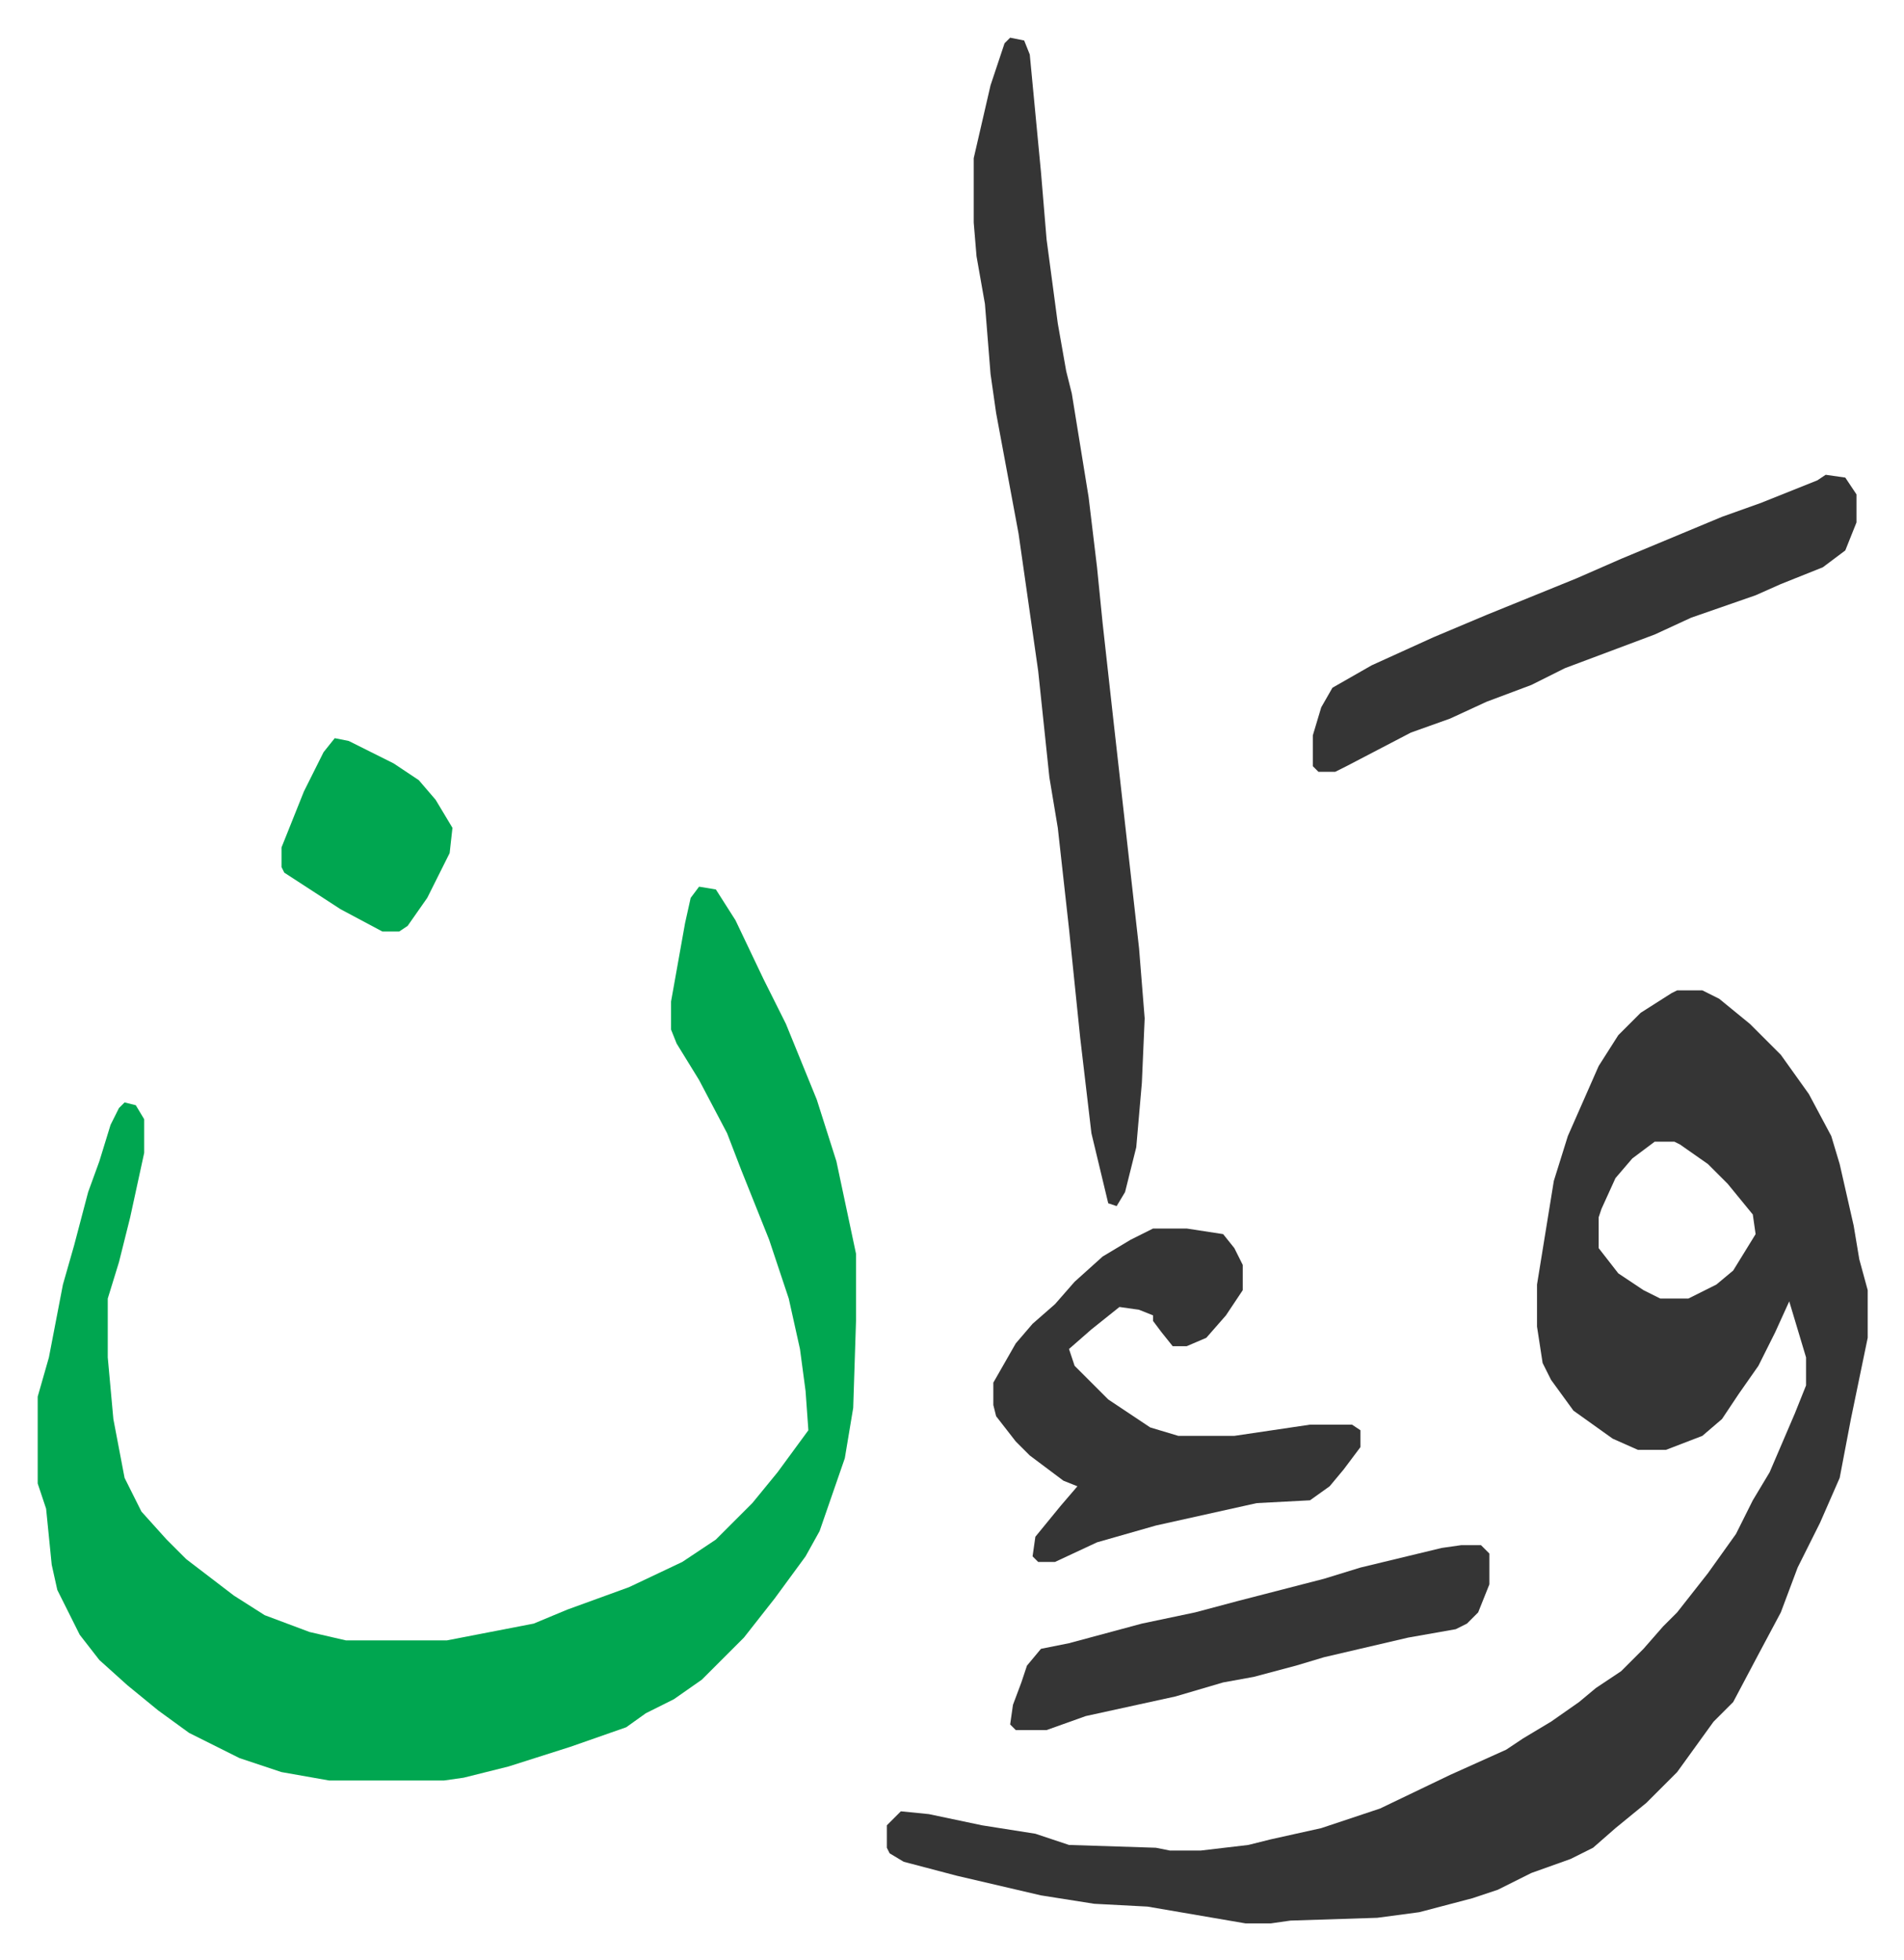
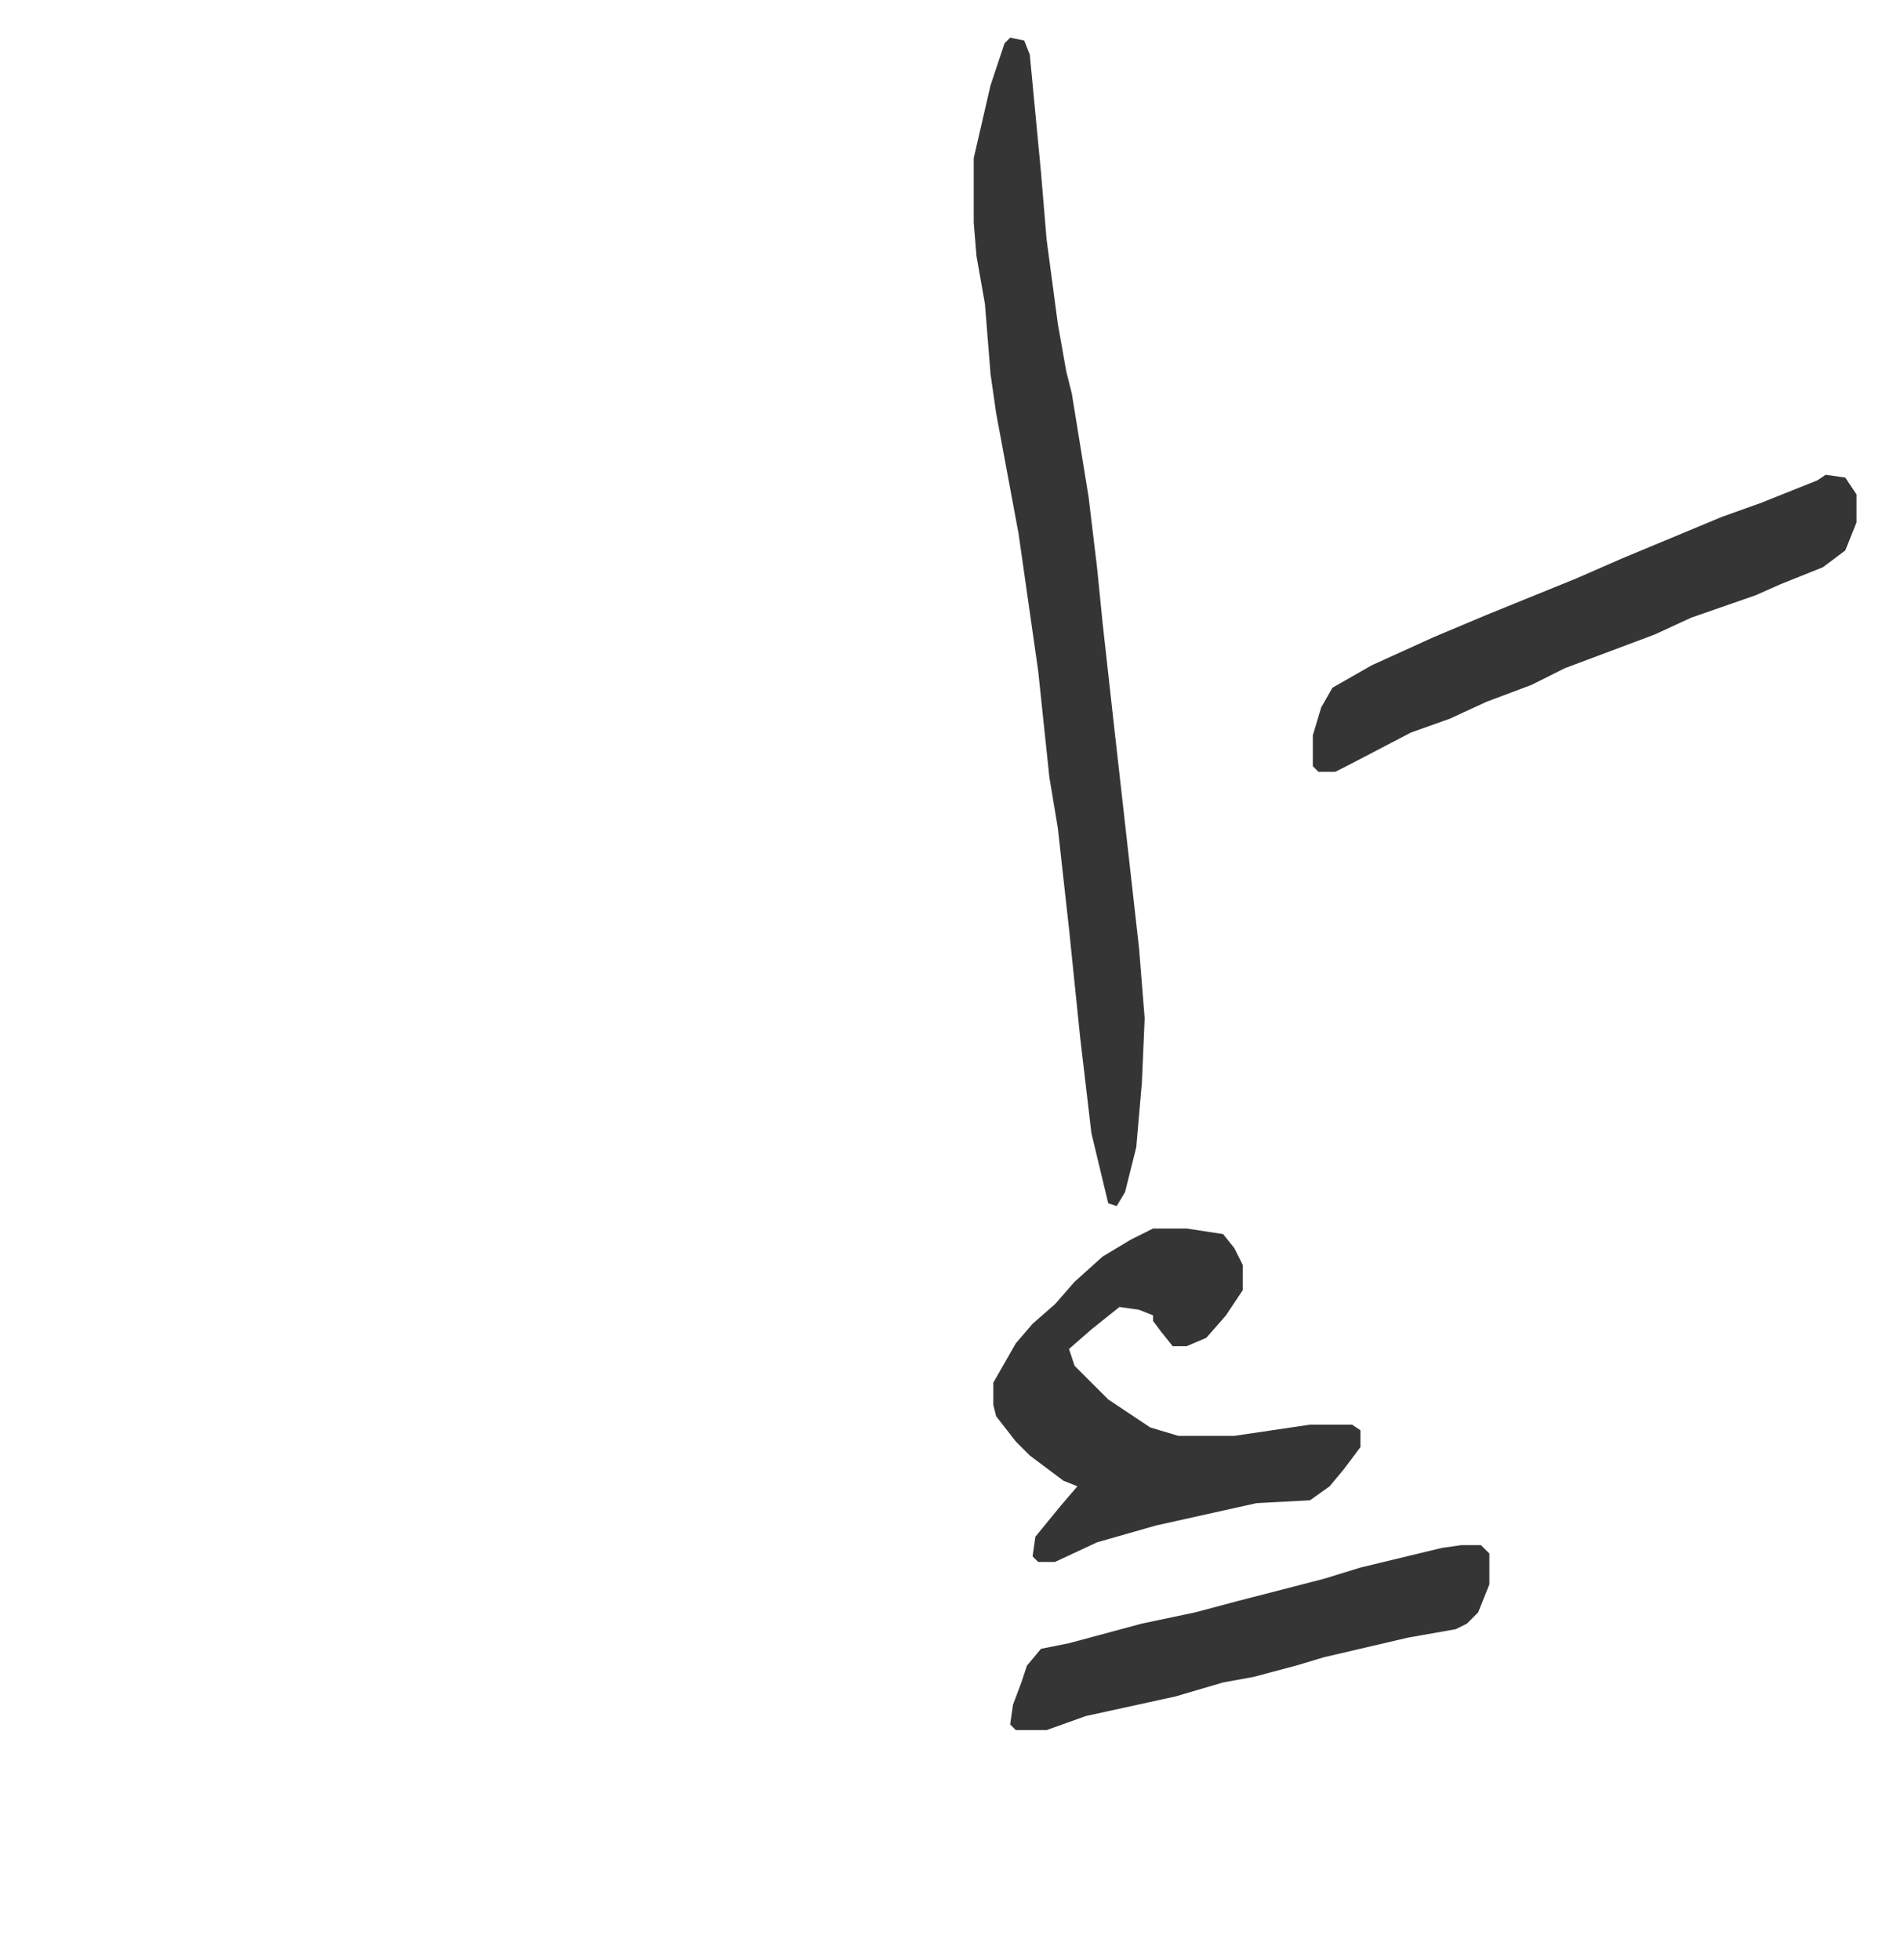
<svg xmlns="http://www.w3.org/2000/svg" role="img" viewBox="-13.45 414.55 679.40 699.40">
-   <path fill="#353535" id="rule_normal" d="M585 768h9l6 3 11 9 11 11 10 14 8 15 3 10 5 22 2 12 3 11v17l-6 29-4 21-7 16-8 16-6 16-8 15-9 17-7 7-13 18-11 11-11 9-8 7-8 4-14 5-12 6-9 3-19 5-15 2-31 1-7 1h-9l-35-6-19-1-19-3-30-7-19-5-5-3-1-2v-8l5-5 10 1 19 4 19 3 9 3 3 1 31 1 5 1h11l17-2 8-2 18-4 21-7 25-12 20-9 6-4 10-6 10-7 6-5 9-6 8-8 7-8 5-5 11-14 10-14 6-12 6-10 9-21 4-10v-10l-6-20-5 11-6 12-7 10-6 9-7 6-13 5h-10l-9-4-14-10-8-11-3-6-2-13v-15l6-37 5-16 11-25 7-11 8-8 11-7zm-8 54l-8 6-6 7-5 11-1 3v11l7 9 9 6 6 3h10l10-5 6-5 8-13-1-7-9-11-7-7-10-7-2-1z" />
-   <path fill="#00a650" id="rule_idgham_with_ghunnah" d="M236 731l6 1 7 11 10 21 8 16 11 27 7 22 7 33v24l-1 31-3 18-9 26-5 9-11 15-11 14-15 15-10 7-10 5-7 5-20 7-22 7-16 4-7 1h-41l-17-3-15-5-10-5-8-4-11-8-11-9-10-9-7-9-8-16-2-9-2-20-3-9v-31l4-14 5-26 4-14 5-19 4-11 4-13 3-6 2-2 4 1 3 5v12l-5 23-4 16-4 13v21l2 22 4 21 6 12 9 10 7 7 17 13 11 7 16 6 13 3h36l31-6 12-5 22-8 19-9 12-8 13-13 9-11 11-15-1-14-2-15-4-18-7-21-10-25-5-13-10-19-8-13-2-5v-10l5-28 2-9z" />
  <path fill="#353535" id="rule_normal" d="M347 428l5 1 2 5 4 42 2 24 4 30 3 17 2 8 6 37 3 25 2 20 4 36 9 80 2 25-1 23-2 23-4 16-3 5-3-1-6-25-4-34-4-39-4-36-3-18-4-38-7-49-8-43-2-14-2-25-3-17-1-12v-23l6-26 5-15zm51 425h12l13 2 4 5 3 6v9l-6 9-7 8-7 3h-5l-4-5-3-4v-2l-5-2-7-1-10 8-8 7 2 6 12 12 15 10 10 3h20l27-4h15l3 2v6l-6 8-5 6-7 5-19 1-36 8-21 6-15 7h-6l-2-2 1-7 9-11 6-7-5-2-12-9-5-5-7-9-1-4v-8l8-14 6-7 8-7 7-8 10-9 10-6zm240-269l7 1 4 6v10l-4 10-8 6-15 6-9 4-23 8-13 6-16 6-16 6-12 6-16 6-13 6-14 5-23 12-4 2h-6l-2-2v-11l3-10 4-7 14-8 22-10 19-8 32-13 16-7 36-15 14-5 20-8zM508 966h7l3 3v11l-4 10-4 4-4 2-17 3-30 7-10 3-15 4-11 2-17 5-32 7-14 5h-11l-2-2 1-7 3-8 2-6 5-6 10-2 26-7 19-4 15-4 31-8 13-4 29-7z" />
-   <path fill="#00a650" id="rule_idgham_with_ghunnah" d="M106 678l5 1 16 8 9 6 6 7 6 10-1 9-8 16-7 10-3 2h-6l-15-8-20-13-1-2v-7l8-20 7-14z" />
</svg>